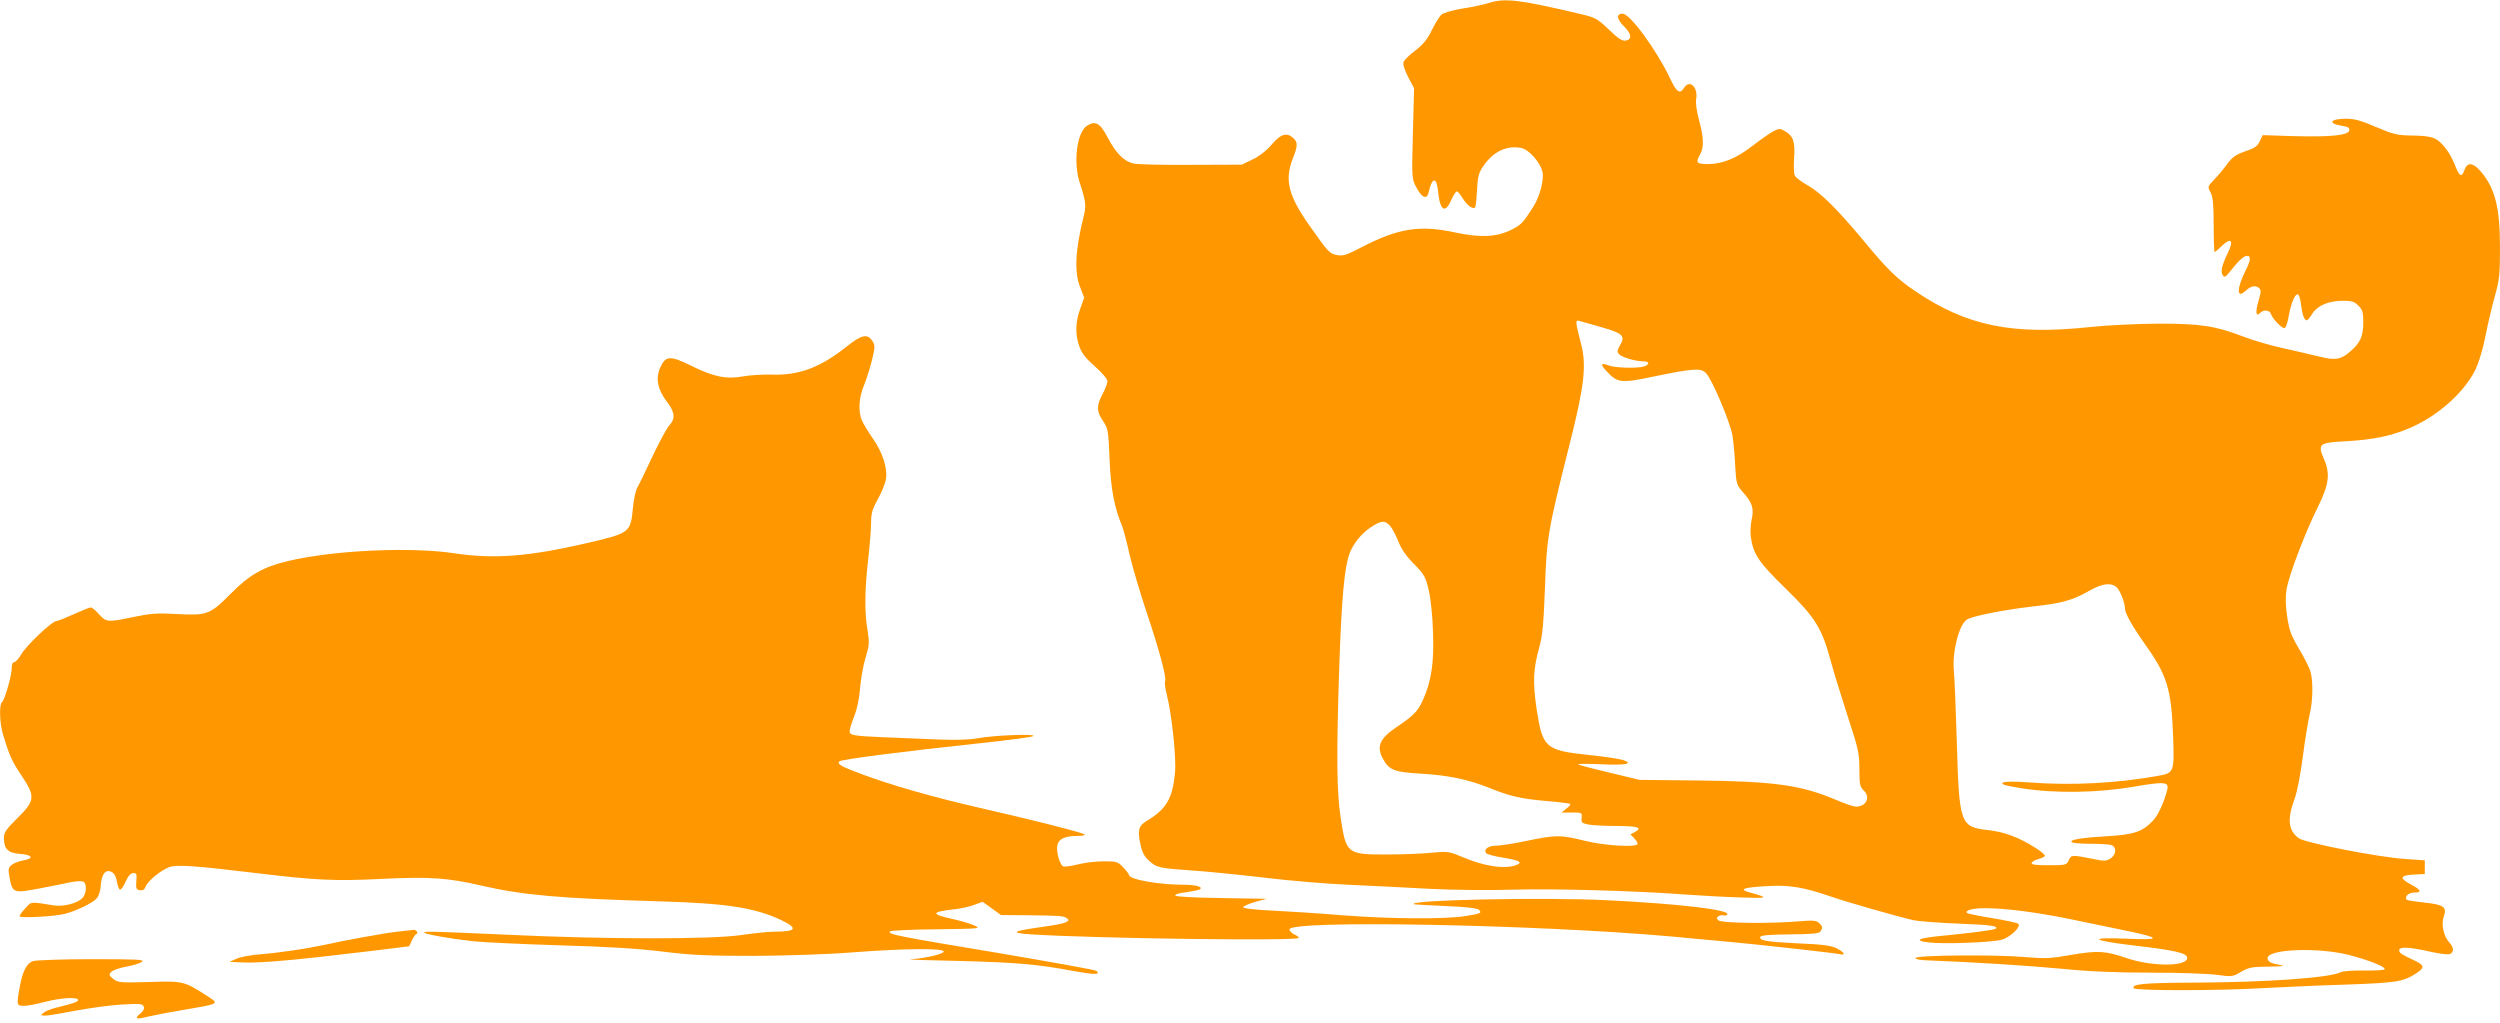
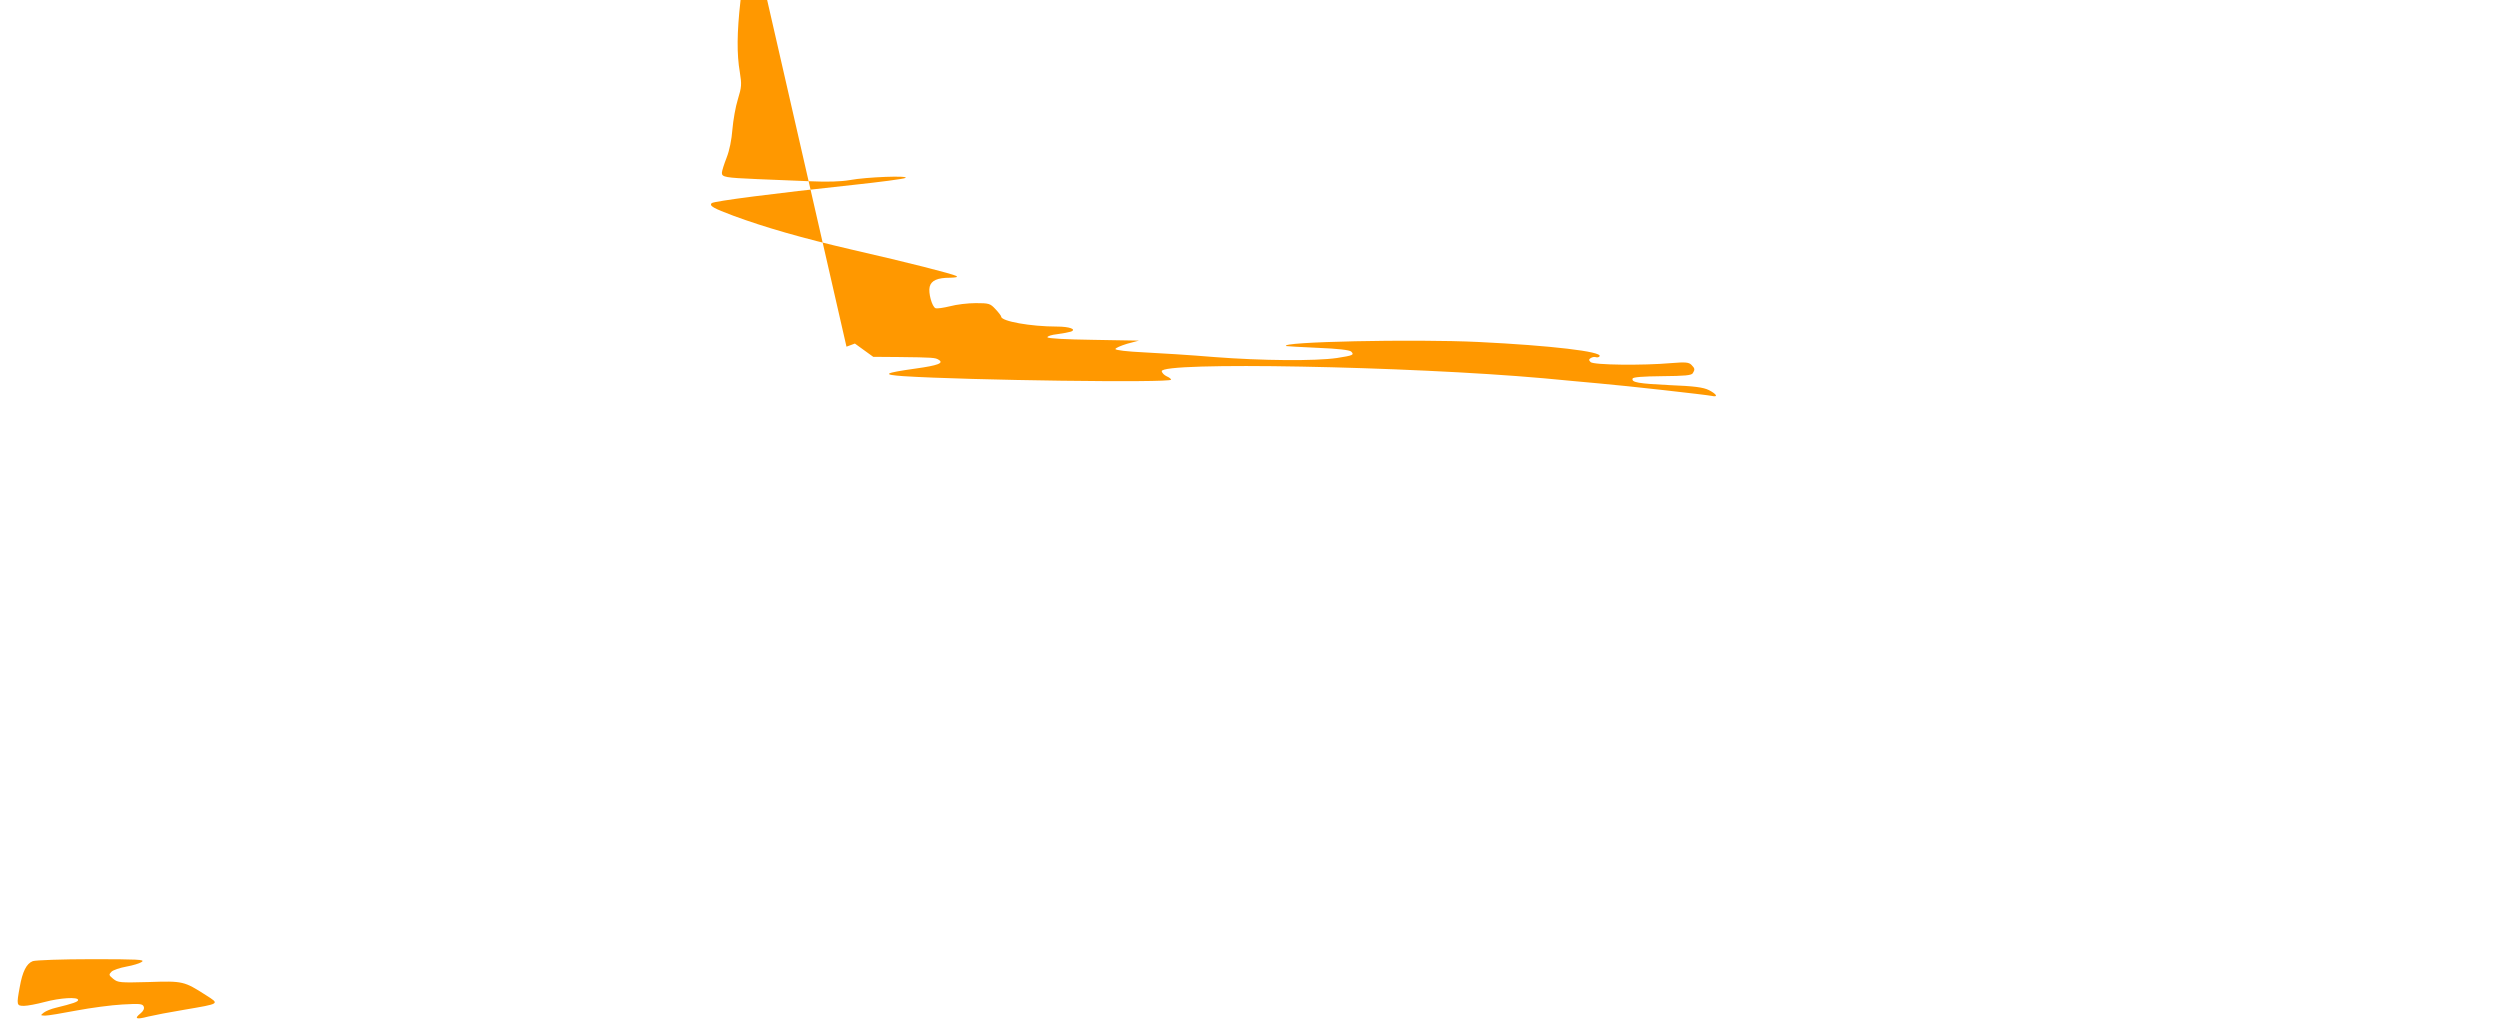
<svg xmlns="http://www.w3.org/2000/svg" version="1.0" width="1280pt" height="524pt" viewBox="0 0 1280 524" preserveAspectRatio="xMidYMid meet">
  <g transform="translate(0,524) scale(0.1,-0.1)" fill="#ff9800" stroke="none">
-     <path d="M7620 5224 c-25 -8 -85 -21 -134 -28 -49 -8 -96 -22 -106 -31 -10 -9 -32 -45 -49 -79 -23 -48 -45 -74 -85 -105 -30 -22 -57 -49 -60 -59 -4 -12 6 -42 24 -77 l30 -57 -6 -232 c-6 -228 -6 -232 18 -276 28 -54 55 -64 63 -23 17 77 41 79 48 3 9 -98 36 -116 67 -45 11 25 24 45 29 45 5 0 18 -15 29 -34 24 -40 60 -64 66 -44 3 7 6 48 9 91 3 66 9 84 33 119 52 74 120 105 194 90 38 -8 95 -72 107 -120 10 -40 -13 -128 -46 -180 -54 -84 -61 -92 -114 -119 -75 -37 -157 -41 -288 -13 -179 39 -291 21 -476 -75 -77 -40 -96 -47 -127 -41 -38 7 -45 14 -138 146 -112 158 -132 237 -89 348 26 65 26 84 3 105 -34 31 -65 21 -110 -32 -26 -31 -63 -60 -98 -77 l-56 -27 -261 -1 c-144 -1 -277 2 -295 7 -48 12 -89 53 -130 132 -40 76 -63 89 -107 61 -52 -34 -71 -189 -36 -294 29 -88 33 -115 21 -163 -45 -179 -51 -292 -19 -371 l20 -52 -20 -56 c-25 -68 -27 -130 -5 -193 12 -35 32 -61 80 -103 37 -33 64 -65 64 -76 0 -10 -11 -40 -25 -66 -32 -60 -31 -88 2 -137 26 -38 28 -48 34 -195 6 -152 24 -247 64 -343 7 -18 25 -85 39 -149 15 -64 54 -196 87 -294 63 -187 104 -338 94 -353 -3 -5 1 -35 9 -68 26 -102 49 -322 42 -398 -12 -134 -44 -188 -148 -250 -39 -24 -45 -49 -28 -122 8 -38 20 -60 45 -82 39 -34 47 -36 245 -50 80 -6 240 -22 355 -36 116 -14 305 -30 420 -35 116 -5 305 -15 420 -21 122 -6 300 -8 425 -4 210 6 633 -6 895 -26 72 -5 193 -12 270 -14 139 -5 144 -2 46 25 -62 17 -38 26 85 33 114 7 187 -5 324 -52 87 -30 335 -101 425 -122 28 -6 132 -14 232 -18 165 -6 206 -12 191 -26 -6 -6 -127 -22 -261 -35 -134 -12 -165 -25 -83 -35 75 -10 330 0 377 14 42 13 98 66 83 81 -5 5 -65 18 -133 29 -68 11 -126 23 -129 26 -14 14 27 25 90 25 107 0 260 -20 438 -56 91 -19 221 -46 290 -60 178 -37 177 -48 -4 -40 -200 8 -180 -9 40 -35 207 -24 268 -38 272 -61 9 -47 -175 -49 -308 -4 -111 38 -150 40 -285 17 -108 -19 -132 -20 -240 -11 -145 13 -554 10 -558 -5 -1 -6 24 -11 58 -12 240 -9 520 -27 690 -43 138 -14 279 -20 456 -20 141 0 293 -5 337 -11 80 -11 83 -10 126 15 39 23 56 26 143 27 69 1 86 3 58 8 -47 8 -65 17 -65 35 0 47 256 57 415 17 101 -26 185 -59 185 -73 0 -5 -46 -8 -103 -7 -57 1 -113 -3 -123 -9 -56 -28 -367 -51 -744 -53 -263 -1 -328 -7 -315 -29 8 -13 436 -13 665 1 96 5 288 14 425 18 255 9 289 15 352 55 51 33 49 44 -15 73 -31 14 -60 30 -64 36 -20 32 31 33 166 2 38 -8 77 -13 88 -10 23 8 23 33 -1 59 -30 32 -43 94 -29 133 18 49 -1 62 -101 72 -45 5 -85 11 -88 14 -14 15 8 37 37 37 42 0 37 13 -15 41 -62 33 -58 47 13 51 l57 3 0 35 0 35 -100 7 c-139 9 -513 83 -545 106 -55 41 -61 96 -20 207 12 34 30 127 41 215 11 85 27 180 34 211 17 65 19 168 5 219 -5 19 -32 73 -59 118 -42 71 -51 97 -61 168 -9 60 -9 101 -2 142 13 71 98 294 159 415 57 115 65 171 32 246 -34 79 -27 85 117 92 133 8 224 26 316 65 144 60 280 179 340 297 19 39 40 105 54 179 13 65 35 158 49 207 22 78 25 109 25 243 0 208 -26 307 -101 393 -39 44 -66 45 -81 5 -14 -41 -26 -34 -48 23 -10 27 -30 64 -45 83 -45 59 -68 68 -169 70 -83 1 -99 5 -189 43 -73 32 -112 43 -151 43 -85 1 -102 -24 -26 -36 32 -5 41 -10 38 -24 -5 -25 -94 -34 -283 -29 l-160 5 -15 -31 c-12 -26 -27 -36 -75 -52 -48 -17 -65 -29 -92 -65 -18 -25 -48 -61 -67 -80 -33 -35 -34 -36 -18 -65 12 -23 16 -62 16 -167 0 -76 2 -138 5 -138 3 0 20 14 38 32 47 45 61 27 29 -38 -30 -62 -38 -95 -25 -114 8 -12 14 -9 37 20 43 55 70 80 87 80 21 0 19 -23 -9 -78 -43 -87 -45 -142 -2 -104 29 27 51 33 70 19 14 -11 14 -18 -1 -70 -16 -57 -13 -81 9 -59 18 18 48 15 55 -5 8 -25 54 -73 69 -73 7 0 16 26 22 60 12 68 32 116 47 113 6 -1 13 -24 16 -50 6 -53 17 -83 29 -83 5 0 18 15 29 34 27 42 83 66 157 66 45 0 59 -4 79 -25 21 -20 25 -34 25 -85 0 -71 -15 -105 -65 -148 -48 -43 -77 -48 -154 -29 -36 9 -120 28 -186 43 -66 14 -159 41 -207 60 -148 56 -219 67 -438 67 -107 -1 -262 -8 -344 -17 -403 -43 -635 4 -901 184 -92 62 -142 111 -257 250 -137 165 -225 253 -291 290 -31 18 -62 40 -67 50 -6 10 -7 51 -4 92 6 82 -5 113 -48 137 -24 14 -30 14 -60 -2 -18 -10 -64 -42 -103 -72 -83 -65 -155 -95 -230 -95 -59 0 -65 7 -40 50 20 35 18 88 -6 176 -12 43 -18 89 -15 105 12 62 -33 105 -62 59 -20 -33 -37 -23 -68 42 -69 148 -208 338 -246 338 -34 0 -31 -28 7 -65 40 -40 42 -68 7 -73 -16 -3 -40 13 -85 57 -60 57 -67 61 -152 81 -311 73 -380 81 -465 54z m582 -1660 c108 -31 121 -44 92 -93 -14 -24 -15 -33 -5 -44 13 -16 84 -37 125 -37 32 0 34 -16 4 -26 -35 -11 -149 -8 -182 5 -41 16 -44 6 -10 -30 56 -60 72 -62 240 -27 210 43 244 45 270 16 32 -35 124 -254 134 -317 5 -31 12 -100 14 -154 6 -97 6 -99 45 -143 44 -51 52 -79 39 -137 -5 -23 -7 -62 -4 -85 12 -89 40 -131 180 -267 151 -147 185 -202 231 -375 14 -52 53 -177 85 -277 55 -167 60 -190 60 -271 0 -76 3 -91 20 -107 39 -35 17 -85 -38 -85 -11 0 -56 15 -100 34 -178 76 -317 96 -712 100 l-295 3 -154 37 c-85 20 -157 39 -160 42 -3 4 48 4 114 1 128 -6 173 2 114 22 -19 6 -99 18 -178 26 -218 23 -233 37 -263 231 -21 143 -18 208 13 319 16 55 22 118 29 300 9 262 15 299 125 735 77 305 89 408 60 520 -30 116 -30 123 -9 117 11 -3 63 -18 116 -33z m-1085 -1016 c11 -13 30 -49 43 -81 15 -39 41 -76 80 -115 52 -53 59 -65 75 -133 10 -42 20 -136 22 -215 6 -155 -8 -252 -52 -349 -26 -57 -46 -78 -135 -138 -82 -55 -102 -96 -74 -153 33 -66 58 -77 196 -85 142 -8 242 -29 348 -71 111 -45 163 -57 295 -69 66 -5 122 -13 125 -15 2 -3 -6 -14 -20 -24 l-25 -20 53 0 c51 0 53 -1 50 -27 -3 -25 1 -28 37 -35 22 -4 88 -7 148 -7 106 -1 128 -9 86 -32 l-21 -11 21 -22 c12 -12 18 -26 14 -29 -16 -16 -172 -6 -268 18 -125 31 -148 31 -297 0 -66 -14 -137 -25 -158 -25 -40 0 -64 -18 -52 -37 4 -7 46 -18 92 -25 88 -14 103 -27 48 -42 -57 -14 -151 1 -245 40 -87 36 -89 36 -173 28 -47 -5 -150 -9 -230 -9 -204 0 -208 3 -236 190 -20 130 -22 316 -7 770 12 351 26 509 53 582 19 50 61 102 108 133 54 36 72 37 99 8z m3722 -317 c18 -18 41 -79 41 -109 0 -22 41 -94 100 -177 115 -160 137 -231 146 -467 7 -188 5 -195 -69 -209 -212 -39 -449 -52 -668 -35 -75 6 -122 5 -134 -1 -13 -8 9 -15 96 -29 169 -27 392 -24 579 9 153 26 177 24 166 -17 -15 -62 -47 -131 -72 -157 -54 -57 -97 -72 -229 -80 -139 -8 -197 -18 -189 -30 3 -5 44 -9 92 -9 48 0 97 -3 110 -6 30 -9 29 -49 -2 -69 -21 -14 -33 -15 -83 -4 -116 23 -118 23 -131 -5 -11 -25 -14 -26 -103 -26 -66 0 -90 3 -87 12 3 7 19 16 36 20 18 5 32 12 32 17 0 5 -21 23 -47 39 -86 55 -158 82 -244 92 -143 16 -148 30 -160 450 -5 168 -12 332 -15 364 -10 97 26 239 67 264 28 18 190 50 338 67 147 16 204 32 286 79 69 40 116 45 144 17z" />
-     <path d="M4334 3465 c-136 -108 -244 -148 -387 -143 -45 1 -109 -3 -142 -9 -85 -16 -153 -2 -263 53 -112 55 -134 54 -162 -9 -25 -55 -12 -114 36 -176 40 -52 43 -85 10 -120 -13 -15 -52 -87 -87 -161 -34 -74 -69 -145 -76 -157 -8 -12 -18 -57 -22 -100 -13 -132 -12 -132 -251 -187 -288 -66 -463 -79 -662 -49 -223 34 -615 16 -847 -38 -131 -30 -203 -71 -298 -167 -108 -109 -122 -114 -276 -106 -103 6 -138 3 -224 -15 -133 -28 -139 -27 -176 14 -17 19 -36 35 -42 35 -7 0 -46 -16 -88 -35 -42 -19 -82 -35 -89 -35 -22 0 -155 -127 -179 -170 -13 -22 -29 -40 -36 -40 -8 0 -13 -12 -13 -31 0 -39 -37 -166 -50 -174 -15 -10 -12 -111 6 -168 32 -105 45 -135 94 -208 72 -107 70 -128 -20 -217 -60 -59 -70 -74 -70 -103 0 -56 22 -77 82 -81 63 -4 74 -23 19 -33 -23 -4 -50 -14 -61 -23 -18 -15 -19 -23 -11 -66 15 -78 20 -80 147 -56 60 11 132 26 161 32 28 6 58 8 67 5 23 -9 20 -63 -3 -86 -26 -26 -96 -44 -143 -37 -126 20 -116 21 -148 -14 -17 -18 -30 -36 -30 -41 0 -11 177 -2 232 12 58 15 141 55 162 78 12 13 20 39 22 67 3 46 17 74 38 74 24 0 39 -19 45 -56 4 -22 11 -39 16 -39 6 0 19 19 29 43 13 28 26 42 39 42 16 0 18 -6 15 -42 -3 -38 0 -43 19 -46 14 -2 23 3 28 17 9 29 81 88 124 102 38 13 134 6 441 -31 303 -37 407 -42 643 -30 250 12 338 6 515 -35 213 -49 403 -65 912 -80 340 -10 483 -32 618 -95 89 -42 81 -60 -28 -60 -33 0 -110 -8 -172 -17 -147 -23 -692 -23 -1196 1 -381 17 -438 19 -430 11 8 -9 145 -33 250 -44 54 -6 252 -15 442 -21 244 -7 397 -16 527 -32 154 -19 231 -22 474 -22 169 1 379 8 502 18 275 21 480 22 464 2 -12 -14 -105 -34 -172 -38 -19 -1 94 -5 251 -8 295 -8 396 -16 588 -52 107 -19 138 -19 116 1 -5 5 -229 45 -499 91 -529 88 -572 97 -558 111 5 5 112 10 238 11 224 3 229 3 193 20 -20 9 -70 24 -112 33 -113 25 -110 36 14 50 30 3 74 13 98 22 l43 16 47 -34 47 -34 130 -1 c175 -2 188 -3 205 -14 28 -17 -3 -29 -118 -45 -162 -23 -176 -31 -62 -39 325 -21 1370 -35 1370 -18 0 4 -10 12 -22 17 -13 6 -24 17 -26 26 -9 50 1264 26 1958 -36 91 -9 217 -20 280 -26 149 -13 548 -58 578 -64 35 -8 26 9 -15 30 -29 14 -74 20 -198 25 -163 8 -199 14 -192 34 3 7 51 11 151 12 116 1 150 4 157 15 12 19 11 25 -7 43 -13 13 -30 15 -102 9 -147 -13 -399 -10 -414 5 -10 10 -10 14 1 21 8 5 20 7 27 4 6 -2 15 0 18 5 15 24 -251 55 -619 73 -328 16 -1031 1 -985 -21 3 -1 76 -5 162 -9 101 -4 162 -11 170 -19 17 -17 10 -20 -73 -33 -109 -16 -384 -14 -629 5 -118 10 -280 20 -360 24 -85 4 -145 11 -145 17 0 5 27 17 60 27 l60 16 -233 4 c-143 2 -233 7 -235 13 -1 6 22 13 50 16 29 4 61 10 70 13 31 12 -7 26 -72 26 -133 0 -285 27 -285 51 0 4 -13 21 -29 38 -27 29 -33 31 -101 31 -40 0 -99 -7 -132 -16 -33 -8 -66 -13 -74 -10 -18 7 -38 79 -30 110 8 32 40 46 104 46 31 1 42 3 32 9 -20 11 -238 67 -535 135 -255 59 -448 115 -605 173 -104 39 -126 51 -112 65 10 10 327 51 722 93 140 15 262 31 270 36 21 13 -199 5 -285 -11 -47 -8 -114 -10 -205 -6 -74 3 -196 8 -270 11 -162 7 -180 10 -180 32 0 9 11 44 24 77 15 38 26 93 30 146 4 47 16 116 28 154 19 62 20 76 10 138 -16 91 -15 205 3 363 8 72 15 156 15 188 0 48 6 70 34 120 19 34 38 81 42 103 9 58 -17 137 -67 209 -23 33 -48 74 -56 92 -20 48 -16 117 11 181 13 31 31 90 41 130 16 67 16 74 1 97 -25 38 -56 31 -132 -30z" />
-     <path d="M2035 470 c-63 -7 -269 -44 -385 -70 -79 -17 -226 -39 -317 -46 -48 -3 -104 -14 -123 -23 l-35 -16 80 -3 c86 -3 272 14 620 56 l220 27 14 30 c8 17 18 32 23 33 12 5 -1 22 -15 21 -7 -1 -43 -5 -82 -9z" />
+     <path d="M4334 3465 l43 16 47 -34 47 -34 130 -1 c175 -2 188 -3 205 -14 28 -17 -3 -29 -118 -45 -162 -23 -176 -31 -62 -39 325 -21 1370 -35 1370 -18 0 4 -10 12 -22 17 -13 6 -24 17 -26 26 -9 50 1264 26 1958 -36 91 -9 217 -20 280 -26 149 -13 548 -58 578 -64 35 -8 26 9 -15 30 -29 14 -74 20 -198 25 -163 8 -199 14 -192 34 3 7 51 11 151 12 116 1 150 4 157 15 12 19 11 25 -7 43 -13 13 -30 15 -102 9 -147 -13 -399 -10 -414 5 -10 10 -10 14 1 21 8 5 20 7 27 4 6 -2 15 0 18 5 15 24 -251 55 -619 73 -328 16 -1031 1 -985 -21 3 -1 76 -5 162 -9 101 -4 162 -11 170 -19 17 -17 10 -20 -73 -33 -109 -16 -384 -14 -629 5 -118 10 -280 20 -360 24 -85 4 -145 11 -145 17 0 5 27 17 60 27 l60 16 -233 4 c-143 2 -233 7 -235 13 -1 6 22 13 50 16 29 4 61 10 70 13 31 12 -7 26 -72 26 -133 0 -285 27 -285 51 0 4 -13 21 -29 38 -27 29 -33 31 -101 31 -40 0 -99 -7 -132 -16 -33 -8 -66 -13 -74 -10 -18 7 -38 79 -30 110 8 32 40 46 104 46 31 1 42 3 32 9 -20 11 -238 67 -535 135 -255 59 -448 115 -605 173 -104 39 -126 51 -112 65 10 10 327 51 722 93 140 15 262 31 270 36 21 13 -199 5 -285 -11 -47 -8 -114 -10 -205 -6 -74 3 -196 8 -270 11 -162 7 -180 10 -180 32 0 9 11 44 24 77 15 38 26 93 30 146 4 47 16 116 28 154 19 62 20 76 10 138 -16 91 -15 205 3 363 8 72 15 156 15 188 0 48 6 70 34 120 19 34 38 81 42 103 9 58 -17 137 -67 209 -23 33 -48 74 -56 92 -20 48 -16 117 11 181 13 31 31 90 41 130 16 67 16 74 1 97 -25 38 -56 31 -132 -30z" />
    <path d="M168 319 c-32 -12 -53 -53 -67 -133 -17 -92 -16 -96 22 -96 17 0 65 9 106 20 79 21 171 27 171 10 0 -9 -25 -18 -115 -40 -22 -5 -49 -16 -60 -24 -19 -15 -19 -15 6 -16 15 0 87 12 160 26 74 14 180 28 236 31 89 5 103 4 109 -11 4 -10 -2 -23 -17 -35 -34 -27 -21 -32 39 -16 29 7 112 23 185 35 186 32 183 29 111 75 -111 71 -117 73 -292 67 -148 -4 -158 -3 -182 16 -23 19 -24 22 -9 37 8 8 43 20 76 26 34 6 70 17 80 25 15 11 -22 13 -257 13 -152 0 -287 -5 -302 -10z" />
  </g>
</svg>